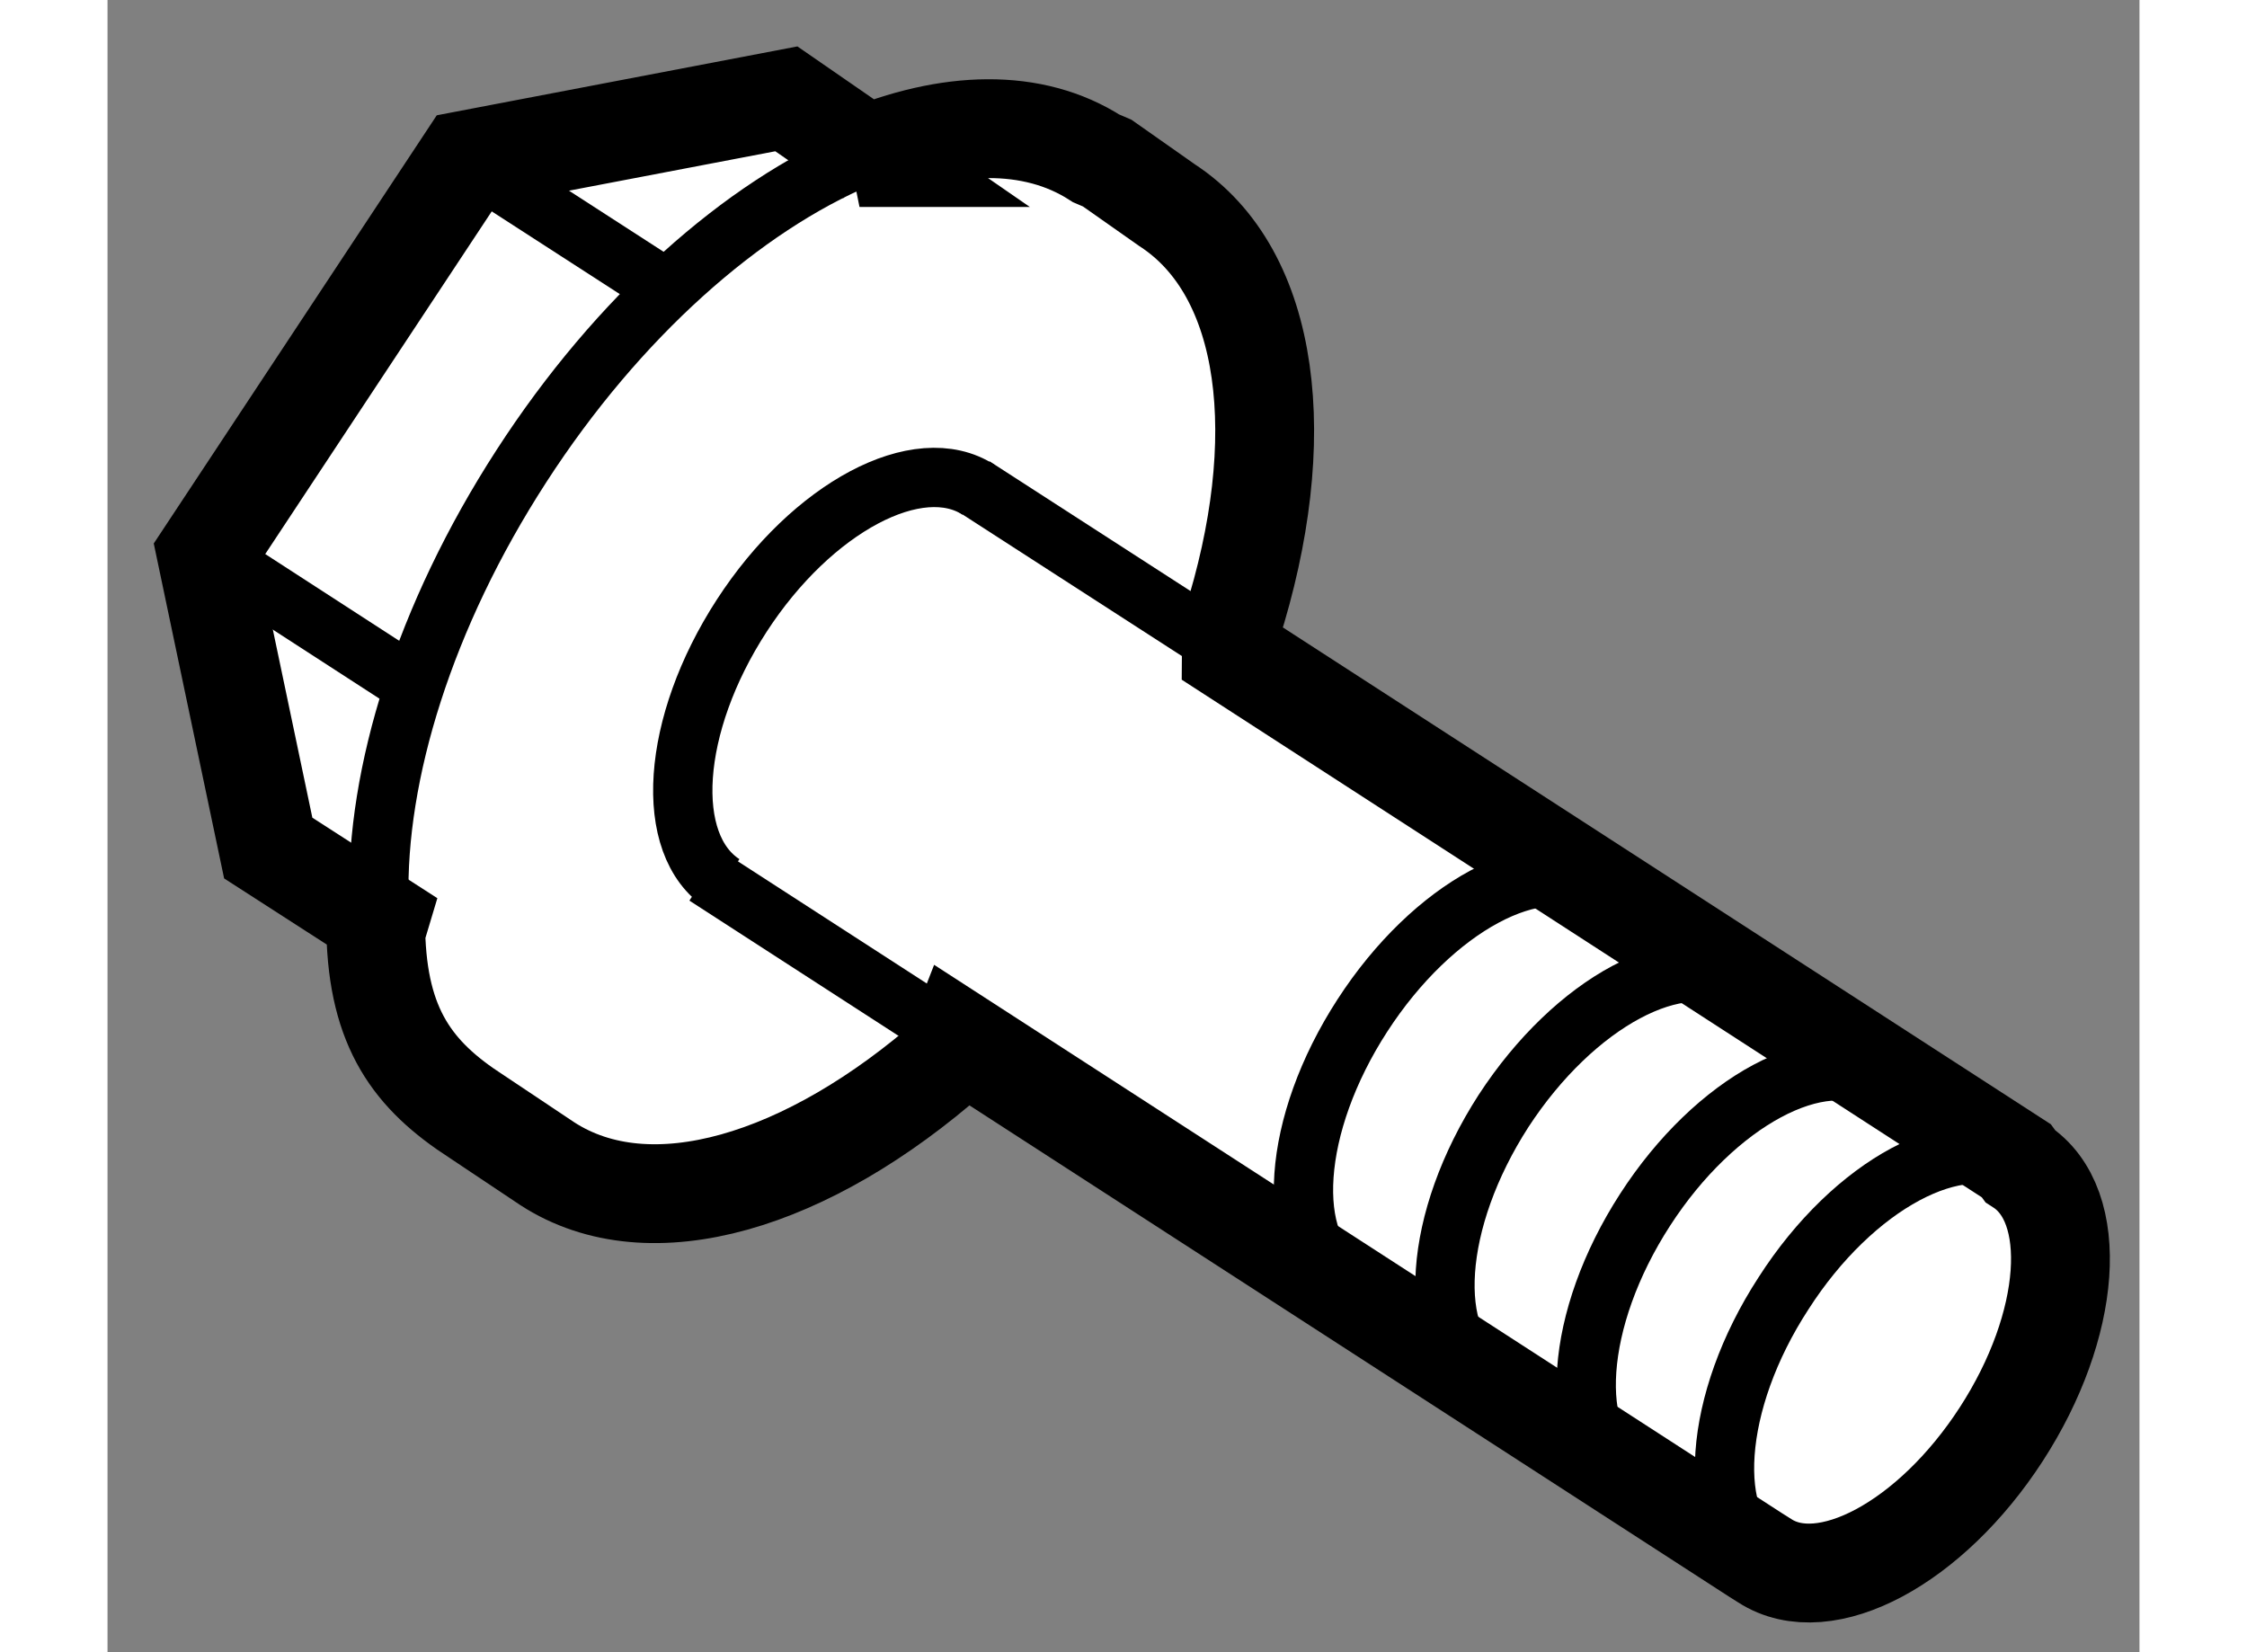
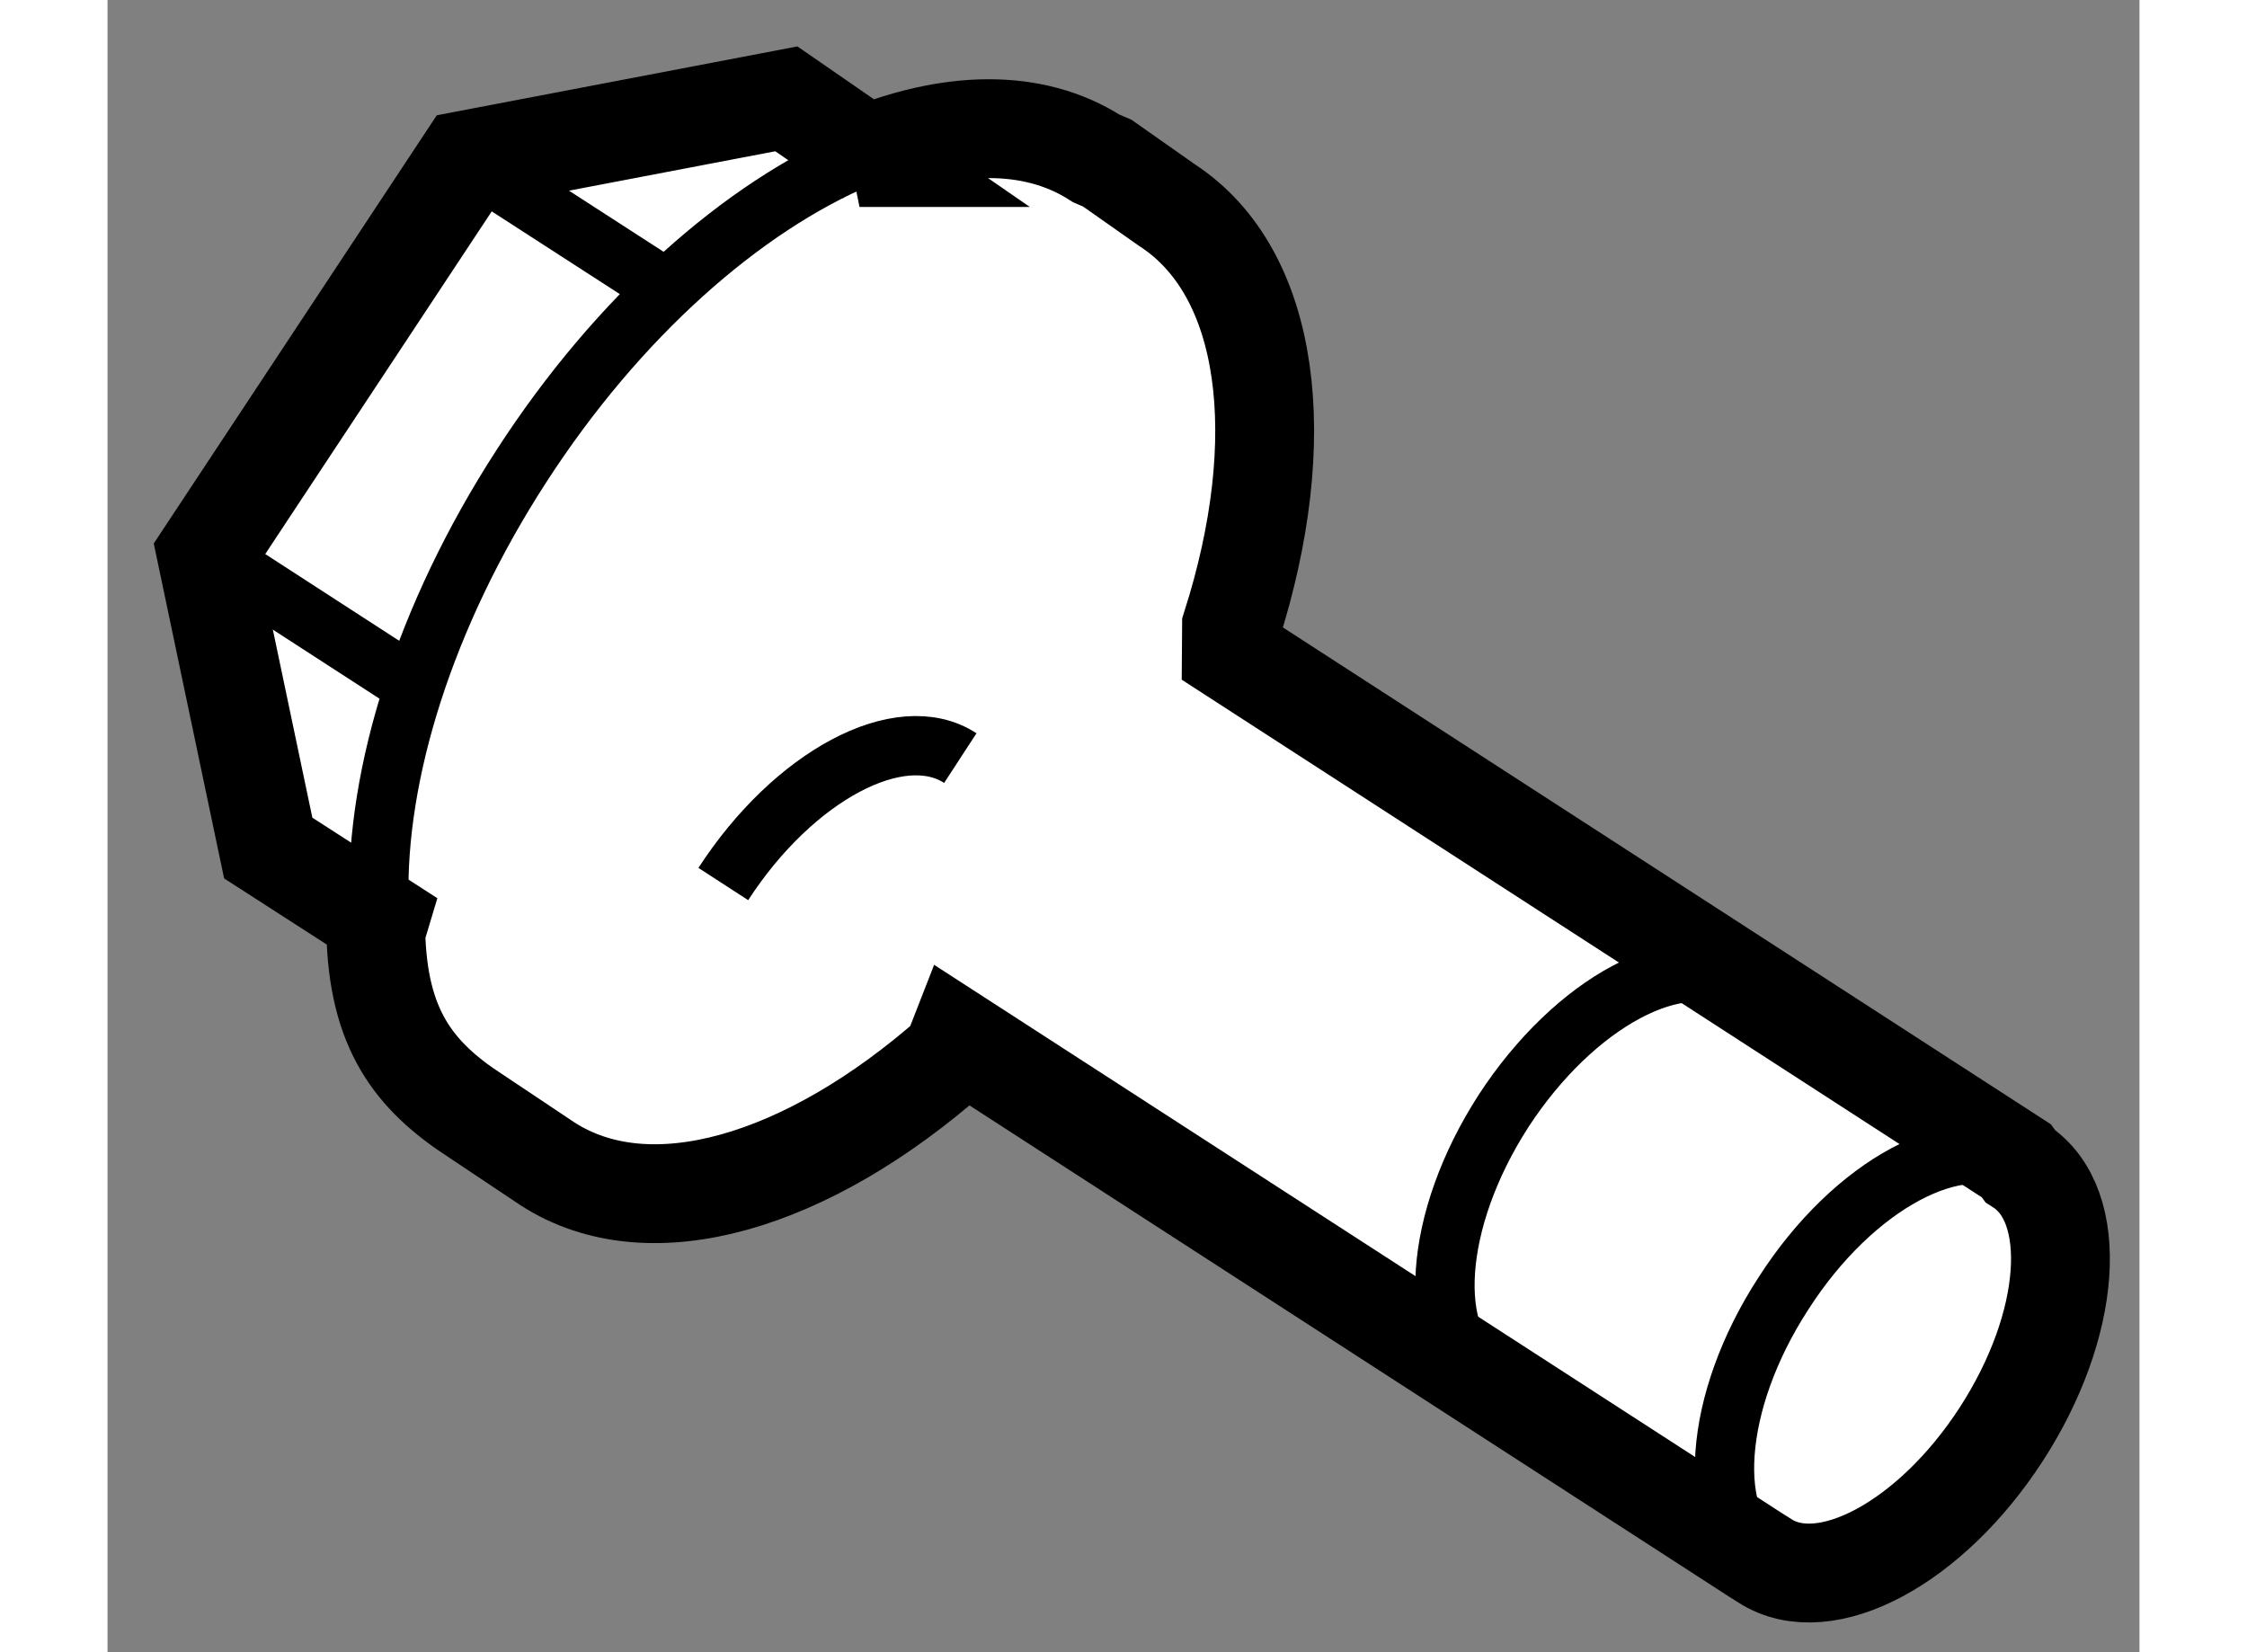
<svg xmlns="http://www.w3.org/2000/svg" version="1.1" x="0px" y="0px" width="244.8px" height="180px" viewBox="20.962 92.165 10.279 8.358" enable-background="new 0 0 244.8 180" xml:space="preserve">
  <rect x="20.962" y="92.165" width="10.279" height="8.358" fill="#808080" stroke="none" />
  <g>
    <path fill="#FFFFFF" stroke="#000000" stroke-width="0.5" d="M29.299,100.031l-4.034-2.609l-0.032,0.082     c-0.728,0.641-1.526,0.885-2.046,0.548l-0.358-0.239c-0.321-0.207-0.499-0.445-0.51-0.936l0.018-0.06l-0.562-0.362l-0.313-1.49     l1.316-1.991l1.618-0.309l0.43,0.297h-0.06c0.45-0.189,0.877-0.202,1.197,0.004l0.056,0.024l0.303,0.213     c0.527,0.343,0.626,1.188,0.326,2.13l-0.001,0.135l3.971,2.569l0.019,0.026c0.307,0.198,0.262,0.806-0.095,1.357     c-0.356,0.55-0.892,0.838-1.197,0.64L29.299,100.031z" />
-     <path fill="none" stroke="#000000" stroke-width="0.3" d="M24.077,96.637c-0.306-0.198-0.265-0.805,0.093-1.357     c0.356-0.549,0.895-0.835,1.199-0.637" />
+     <path fill="none" stroke="#000000" stroke-width="0.3" d="M24.077,96.637c0.356-0.549,0.895-0.835,1.199-0.637" />
    <line fill="none" stroke="#000000" stroke-width="0.3" x1="22.779" y1="92.974" x2="23.725" y2="93.585" />
    <line fill="none" stroke="#000000" stroke-width="0.3" x1="21.509" y1="94.984" x2="22.556" y2="95.662" />
-     <line fill="none" stroke="#000000" stroke-width="0.3" x1="26.649" y1="95.468" x2="25.343" y2="94.625" />
-     <line fill="none" stroke="#000000" stroke-width="0.3" x1="25.266" y1="97.422" x2="23.987" y2="96.595" />
    <path fill="none" stroke="#000000" stroke-width="0.3" d="M22.335,96.721c-0.016-0.638,0.229-1.438,0.72-2.197     c0.491-0.76,1.123-1.313,1.713-1.562" />
    <path fill="none" stroke="#000000" stroke-width="0.3" d="M29.344,100.062c-0.303-0.196-0.261-0.805,0.096-1.354     c0.354-0.553,0.892-0.839,1.198-0.644" />
-     <path fill="none" stroke="#000000" stroke-width="0.3" d="M28.644,99.64c-0.302-0.197-0.261-0.803,0.096-1.355     c0.355-0.55,0.892-0.837,1.196-0.642" />
    <path fill="none" stroke="#000000" stroke-width="0.3" d="M27.932,99.137c-0.305-0.196-0.264-0.8,0.092-1.352     c0.359-0.551,0.895-0.838,1.199-0.64" />
-     <path fill="none" stroke="#000000" stroke-width="0.3" d="M27.217,98.655c-0.307-0.197-0.264-0.802,0.093-1.353     c0.356-0.55,0.891-0.839,1.197-0.641" />
  </g>
</svg>